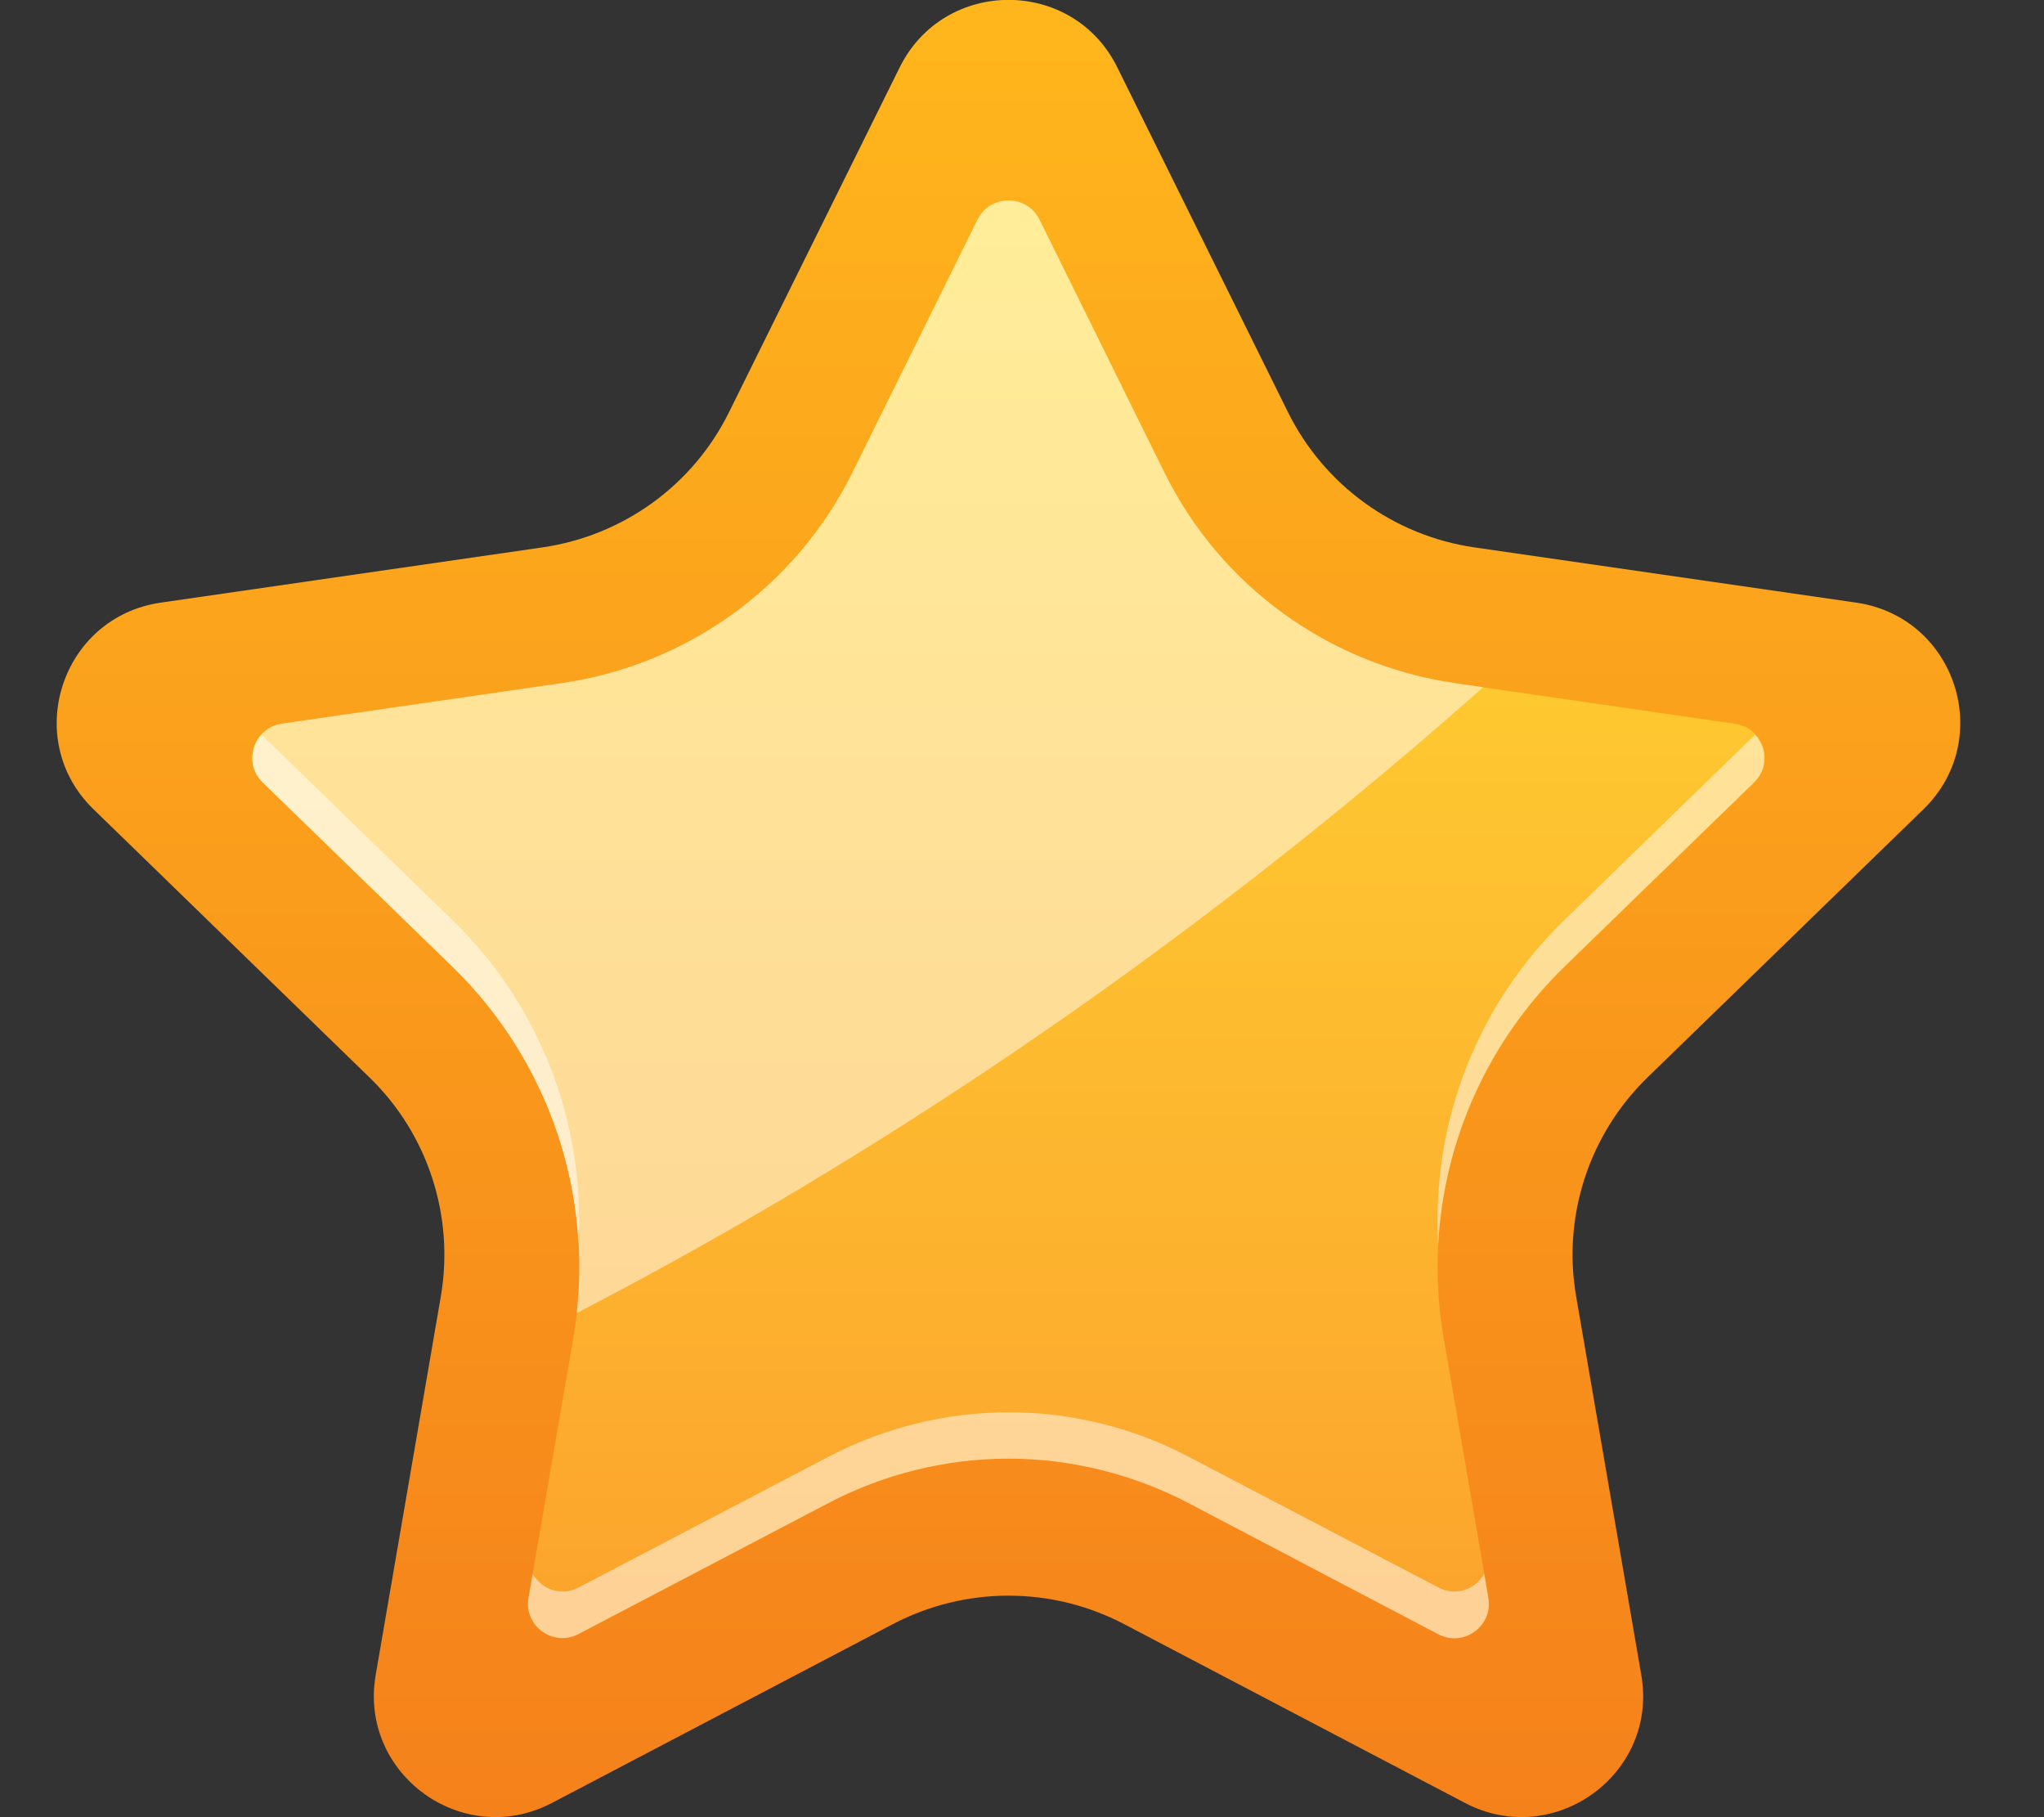
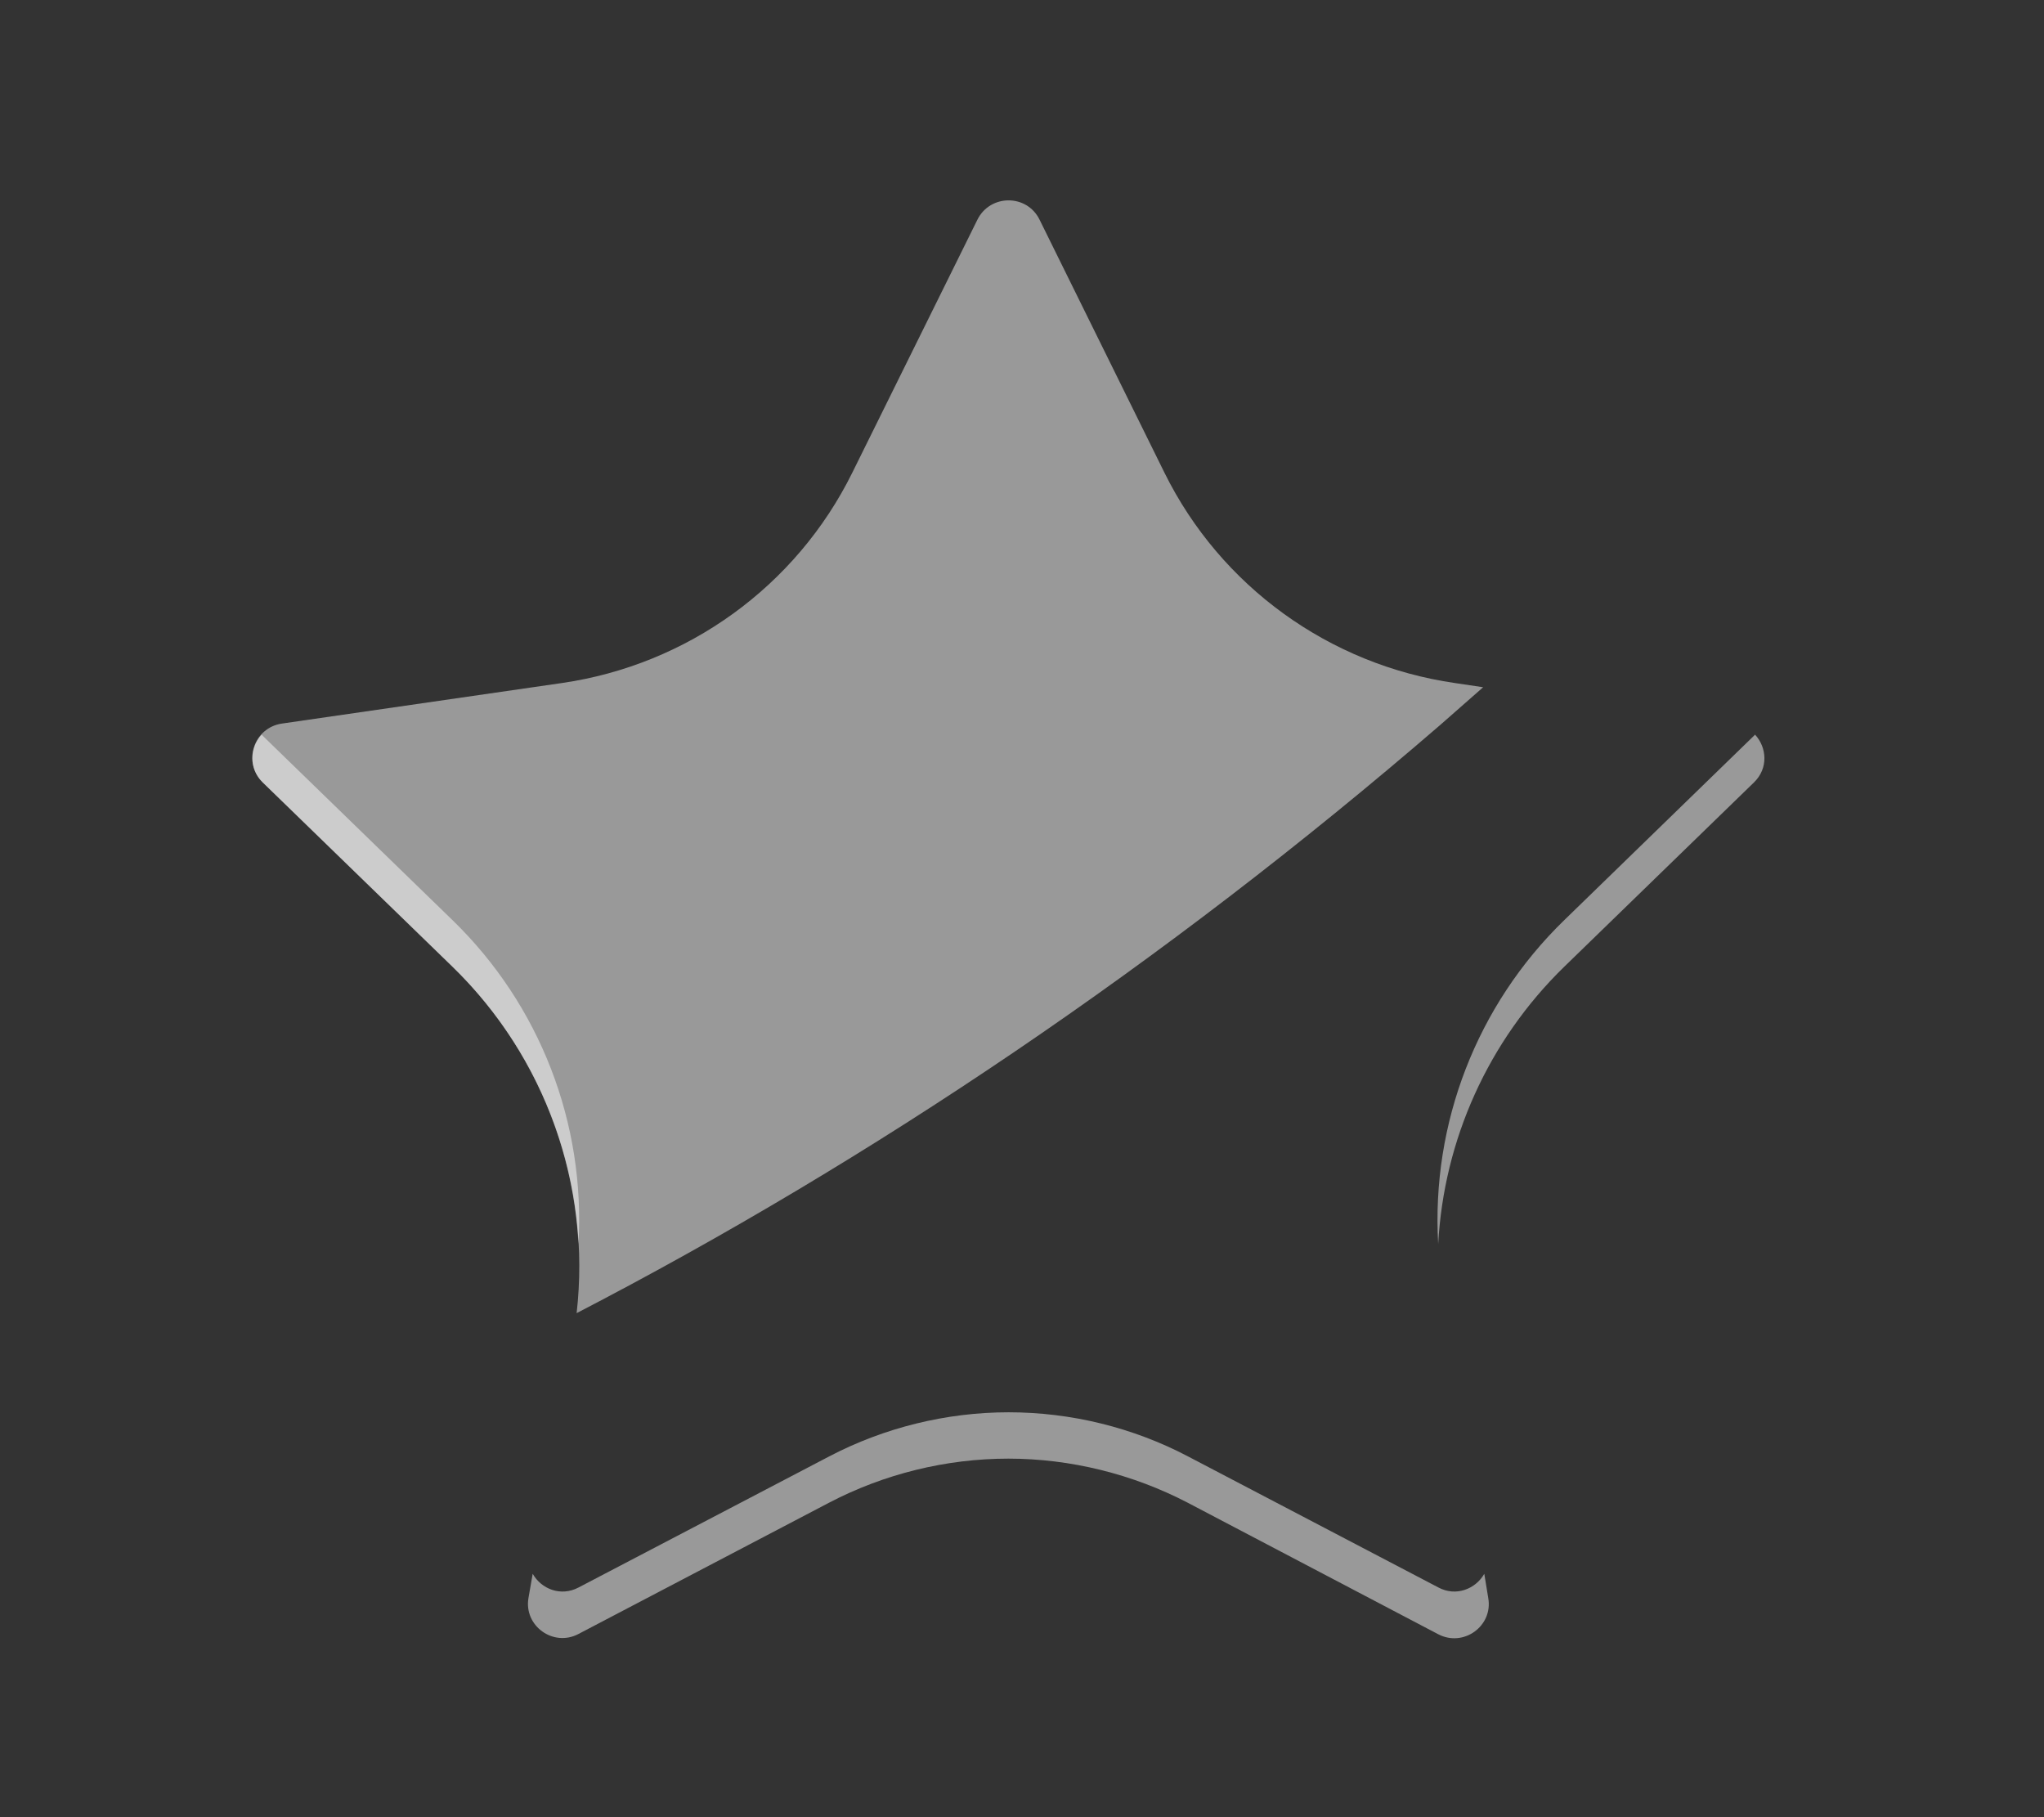
<svg xmlns="http://www.w3.org/2000/svg" width="18" height="16" viewBox="0 0 18 16" fill="none">
  <rect x="0" y="0" width="18" height="16" fill="#333333" stroke="none" />
-   <path d="M7.863 14.3L4.86 15.875C4.076 16.285 3.16 15.622 3.308 14.75L3.882 11.415C4.003 10.709 3.769 9.986 3.254 9.487L0.823 7.125C0.189 6.509 0.539 5.433 1.416 5.306L4.775 4.82C5.488 4.717 6.103 4.272 6.42 3.629L7.923 0.593C8.316 -0.199 9.448 -0.199 9.839 0.593L11.342 3.629C11.661 4.272 12.274 4.717 12.986 4.82L16.346 5.306C17.223 5.433 17.573 6.507 16.939 7.125L14.508 9.487C13.993 9.988 13.758 10.709 13.88 11.415L14.454 14.75C14.604 15.62 13.686 16.285 12.902 15.875L9.899 14.3C9.261 13.966 8.501 13.966 7.863 14.3Z" fill="url(#paint0_linear_16_1098)" />
-   <path d="M10.461 13.231C9.975 12.976 9.43 12.843 8.882 12.843C8.334 12.843 7.787 12.978 7.303 13.231L5.094 14.389C4.872 14.506 4.611 14.317 4.654 14.07L5.049 11.778C5.255 10.581 4.858 9.362 3.985 8.514L2.313 6.89C2.132 6.716 2.233 6.41 2.482 6.373L4.948 6.016C6.054 5.856 7.009 5.164 7.505 4.165L8.608 1.935C8.719 1.71 9.04 1.71 9.154 1.935L10.257 4.165C10.751 5.164 11.706 5.856 12.814 6.016L15.28 6.373C15.529 6.41 15.627 6.714 15.448 6.89L13.777 8.514C12.906 9.362 12.507 10.581 12.713 11.778L13.108 14.07C13.151 14.319 12.89 14.506 12.668 14.389L10.461 13.231Z" fill="url(#paint1_linear_16_1098)" />
  <path opacity="0.5" d="M3.985 8.102L2.313 6.478C2.309 6.474 2.307 6.47 2.305 6.468C2.2 6.581 2.188 6.767 2.313 6.889L3.985 8.512C4.656 9.165 5.045 10.039 5.094 10.953C5.156 9.894 4.757 8.851 3.985 8.102ZM15.455 6.468C15.45 6.472 15.45 6.476 15.446 6.478L13.775 8.102C13.003 8.851 12.604 9.894 12.665 10.953C12.715 10.039 13.104 9.165 13.775 8.512L15.446 6.889C15.574 6.765 15.56 6.581 15.455 6.468ZM13.071 13.857C12.995 13.991 12.822 14.06 12.668 13.978L10.461 12.823C9.975 12.568 9.43 12.435 8.882 12.435C8.334 12.435 7.787 12.57 7.303 12.823L5.094 13.978C4.938 14.06 4.767 13.991 4.691 13.857L4.654 14.069C4.611 14.315 4.872 14.504 5.094 14.387L7.301 13.231C7.787 12.977 8.332 12.843 8.88 12.843C9.427 12.843 9.975 12.979 10.459 13.231L12.665 14.389C12.888 14.506 13.149 14.317 13.106 14.071L13.071 13.857Z" fill="white" />
  <path opacity="0.5" d="M12.812 6.014C11.706 5.854 10.749 5.162 10.255 4.163L9.154 1.933C9.043 1.708 8.721 1.708 8.608 1.933L7.505 4.163C7.011 5.162 6.054 5.854 4.948 6.014L2.482 6.371C2.233 6.408 2.134 6.712 2.313 6.888L3.985 8.512C4.804 9.308 5.206 10.435 5.078 11.562C7.663 10.222 10.241 8.492 12.682 6.384C12.809 6.273 12.935 6.162 13.061 6.051L12.812 6.014Z" fill="white" />
  <defs>
    <linearGradient id="paint0_linear_16_1098" x1="8.88" y1="4.97363e-05" x2="8.88" y2="16" gradientUnits="userSpaceOnUse">
      <stop offset="0.005" stop-color="#FFB61C" />
      <stop offset="1" stop-color="#F5811B" />
    </linearGradient>
    <linearGradient id="paint1_linear_16_1098" x1="8.88" y1="1.766" x2="8.88" y2="14.424" gradientUnits="userSpaceOnUse">
      <stop offset="0.005" stop-color="#FFDB32" />
      <stop offset="1" stop-color="#FCA32D" />
    </linearGradient>
  </defs>
</svg>